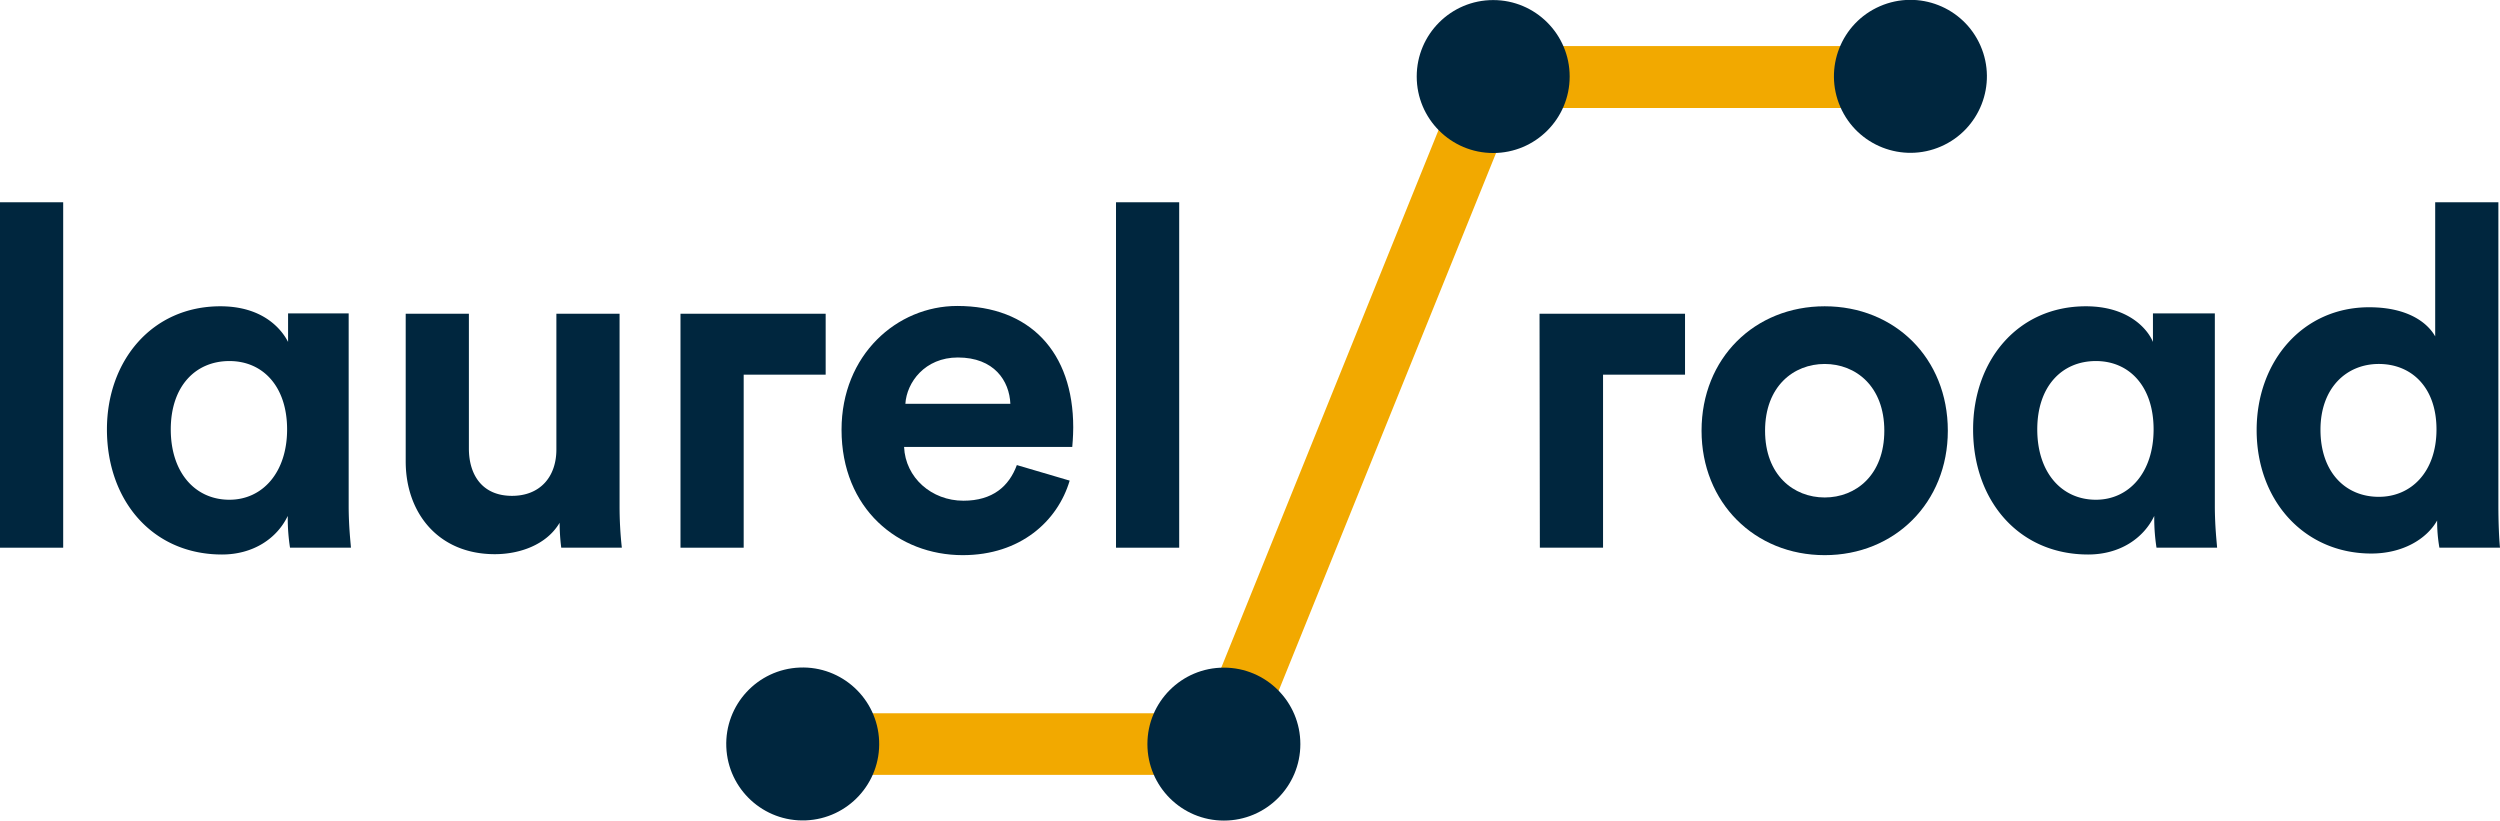
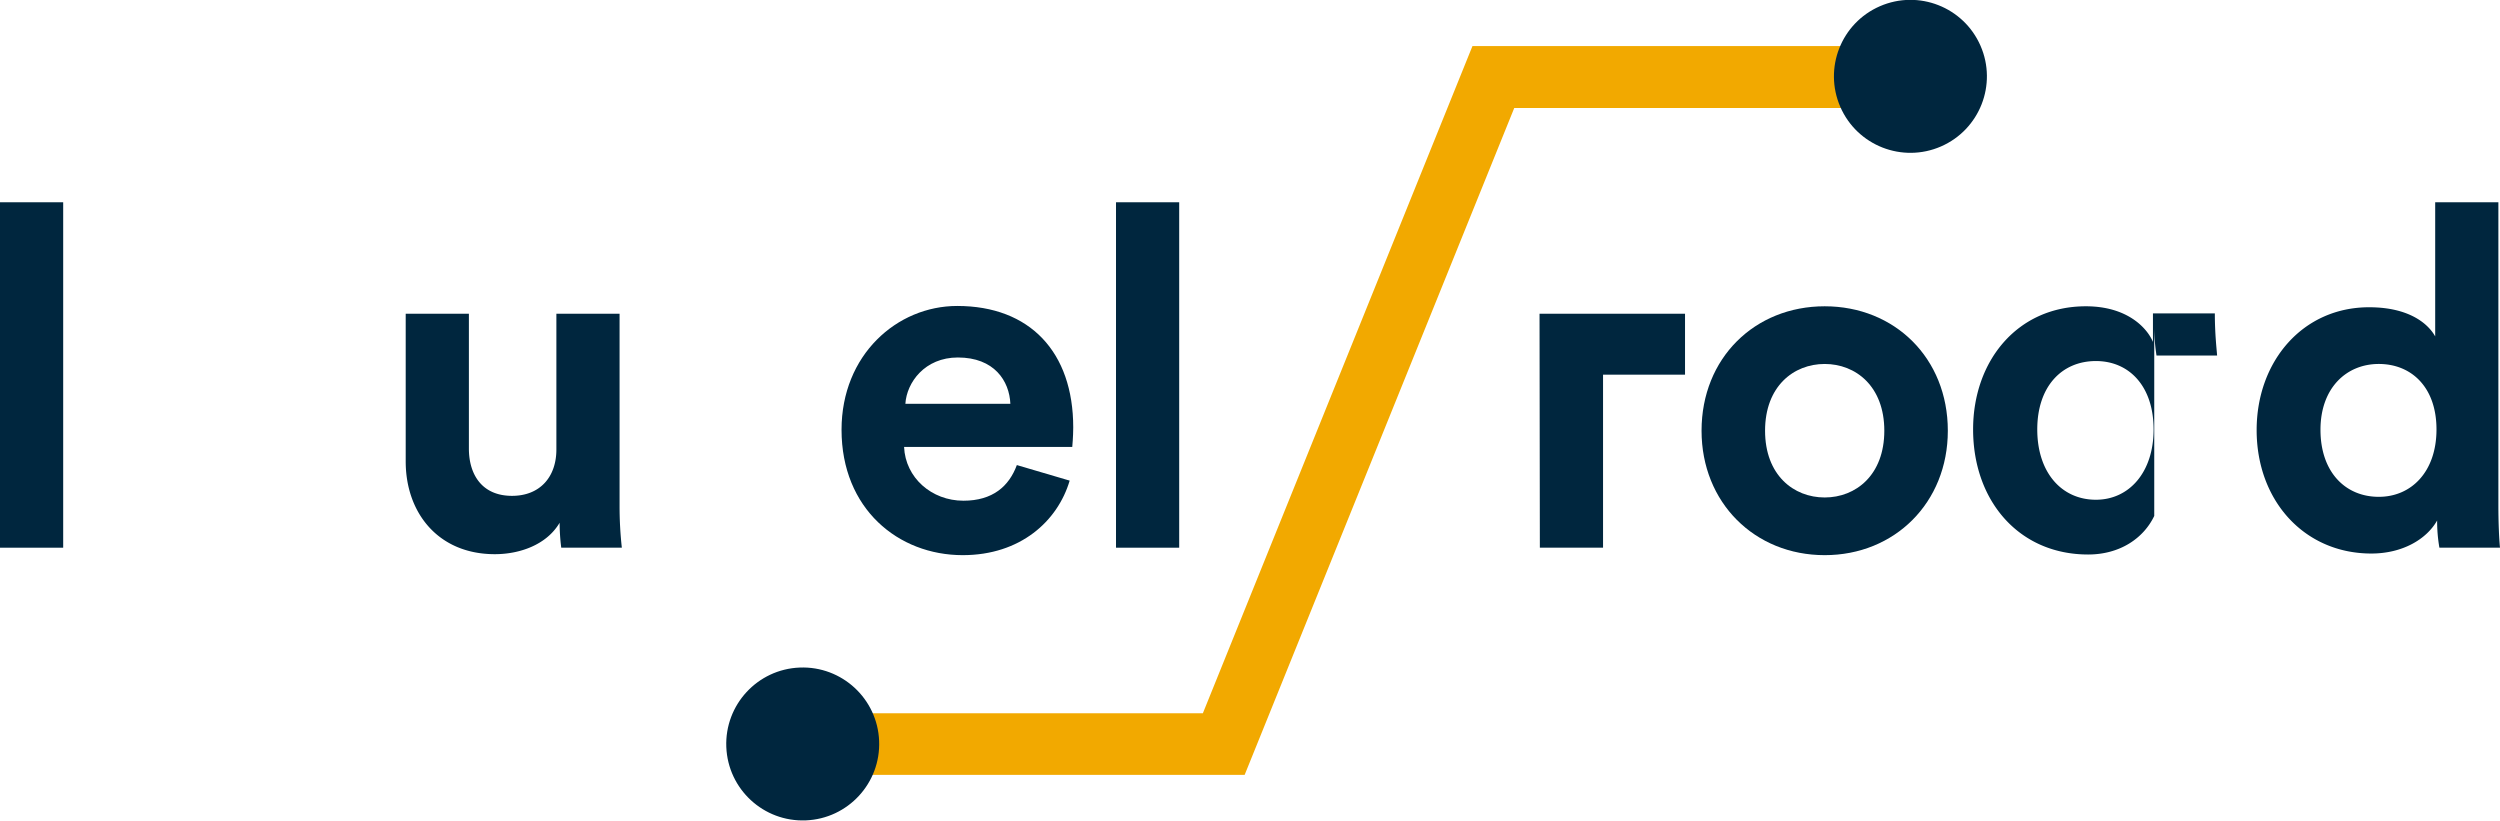
<svg xmlns="http://www.w3.org/2000/svg" id="cmyk" viewBox="0 0 771.5 253.23">
  <defs>
    <style>.cls-1{fill:#f2a900;}.cls-2{fill:#00263e;}</style>
  </defs>
  <title>LaurelRoadLogo</title>
  <polygon class="cls-1" points="384.1 239.12 247.8 239.12 247.8 220.12 371.2 220.12 454.4 14.22 589.7 14.22 589.7 33.32 467.3 33.32 384.1 239.12" />
  <path class="cls-2" d="M601.1,132.9c0,22.2-16.4,38.4-38,38.4s-38-16.2-38-38.4c0-22.4,16.4-38.4,38-38.4S601.1,110.5,601.1,132.9Zm-19.6,0c0-13.7-8.8-20.6-18.4-20.6s-18.4,6.9-18.4,20.6,8.8,20.6,18.4,20.6S581.5,146.6,581.5,132.9Z" transform="translate(0 0.02)" />
-   <path class="cls-2" d="M664.8,159.2c-3.3,6.9-10.6,11.9-20.4,11.9-21.4,0-35.5-16.6-35.5-38.6,0-21.2,13.7-38,34.8-38,13,0,19,6.9,20.7,11V96.7h19.1V156c0,6.5.6,11.4.7,13H665.5a59.1,59.1,0,0,1-.7-8.9v-.9Zm-18-5c10.2,0,17.8-8.4,17.8-21.7s-7.5-21.1-17.8-21.1c-10.5,0-18.1,7.8-18.1,21.1S636.2,154.2,646.8,154.2Z" transform="translate(0 0.02)" />
+   <path class="cls-2" d="M664.8,159.2c-3.3,6.9-10.6,11.9-20.4,11.9-21.4,0-35.5-16.6-35.5-38.6,0-21.2,13.7-38,34.8-38,13,0,19,6.9,20.7,11V96.7h19.1c0,6.5.6,11.4.7,13H665.5a59.1,59.1,0,0,1-.7-8.9v-.9Zm-18-5c10.2,0,17.8-8.4,17.8-21.7s-7.5-21.1-17.8-21.1c-10.5,0-18.1,7.8-18.1,21.1S636.2,154.2,646.8,154.2Z" transform="translate(0 0.02)" />
  <path class="cls-2" d="M771,156c0,4.9.2,10.1.5,13H752.8a47.44,47.44,0,0,1-.7-8.4c-3.2,5.7-10.6,10.2-20.3,10.2-20.6,0-35.4-16.2-35.4-38.1,0-21.2,14.2-37.9,34.7-37.9,12.5,0,18.3,5.2,20.4,9V62.4H771Zm-36.9-2.7c10,0,17.8-7.7,17.8-20.8s-7.8-20.2-17.8-20.2-18,7.4-18,20.3C716.1,145.7,723.8,153.3,734.1,153.3Z" transform="translate(0 0.02)" />
  <polygon class="cls-2" points="475.1 96.82 475.2 169.02 494.7 169.02 494.7 115.62 520 115.62 520 96.82 475.1 96.82" />
  <path class="cls-2" d="M0,169V62.4H19.5V169Z" transform="translate(0 0.02)" />
-   <path class="cls-2" d="M88.8,159.2c-3.3,6.9-10.6,11.9-20.3,11.9-21.4,0-35.5-16.6-35.5-38.6,0-21.2,13.9-38,35-38,13,0,18.8,6.9,20.9,11V96.7h18.7V156c0,6.5.6,11.4.7,13H89.5a59.1,59.1,0,0,1-.7-8.9Zm-18-5c10.2,0,17.8-8.4,17.8-21.7s-7.5-21.1-17.8-21.1c-10.5,0-18.1,7.8-18.1,21.1S60.2,154.2,70.8,154.2Z" transform="translate(0 0.02)" />
  <path class="cls-2" d="M172.7,161.3c-4,6.8-12.3,9.7-20,9.7-17.5,0-27.5-12.8-27.5-28.6V96.8h19.5v41.6c0,8.1,4.1,14.6,13.3,14.6,8.7,0,13.7-5.9,13.7-14.3V96.8h19.5V156a115.87,115.87,0,0,0,.7,13H173.2A62.42,62.42,0,0,1,172.7,161.3Z" transform="translate(0 0.02)" />
  <path class="cls-2" d="M330.1,148.3c-3.7,12.5-15.2,23-33,23-19.9,0-37.4-14.3-37.4-38.7,0-23.1,17.1-38.2,35.7-38.2,22.4,0,35.8,14.2,35.8,37.5,0,2.8-.3,6-.3,6H279c.4,9.5,8.5,16.6,18.3,16.6,9.1,0,14.1-4.5,16.5-11Zm-18.3-23.7c-.3-7.1-5-14.3-16.2-14.3-10.2,0-15.8,7.7-16.2,14.3Z" transform="translate(0 0.02)" />
  <path class="cls-2" d="M344.4,169V62.4h19.5V169Z" transform="translate(0 0.02)" />
-   <polygon class="cls-2" points="210 96.82 210 169.02 229.5 169.02 229.5 115.62 254.8 115.62 254.8 96.82 210 96.82" />
-   <circle class="cls-2" cx="460.8" cy="23.62" r="23.6" />
-   <circle class="cls-2" cx="377.69" cy="229.63" r="23.6" />
  <circle class="cls-2" cx="589.57" cy="23.59" r="23.6" transform="translate(39.74 237.69) rotate(-23.57)" />
  <circle class="cls-2" cx="247.71" cy="229.59" r="23.6" transform="translate(-8.89 9.99) rotate(-2.27)" />
</svg>